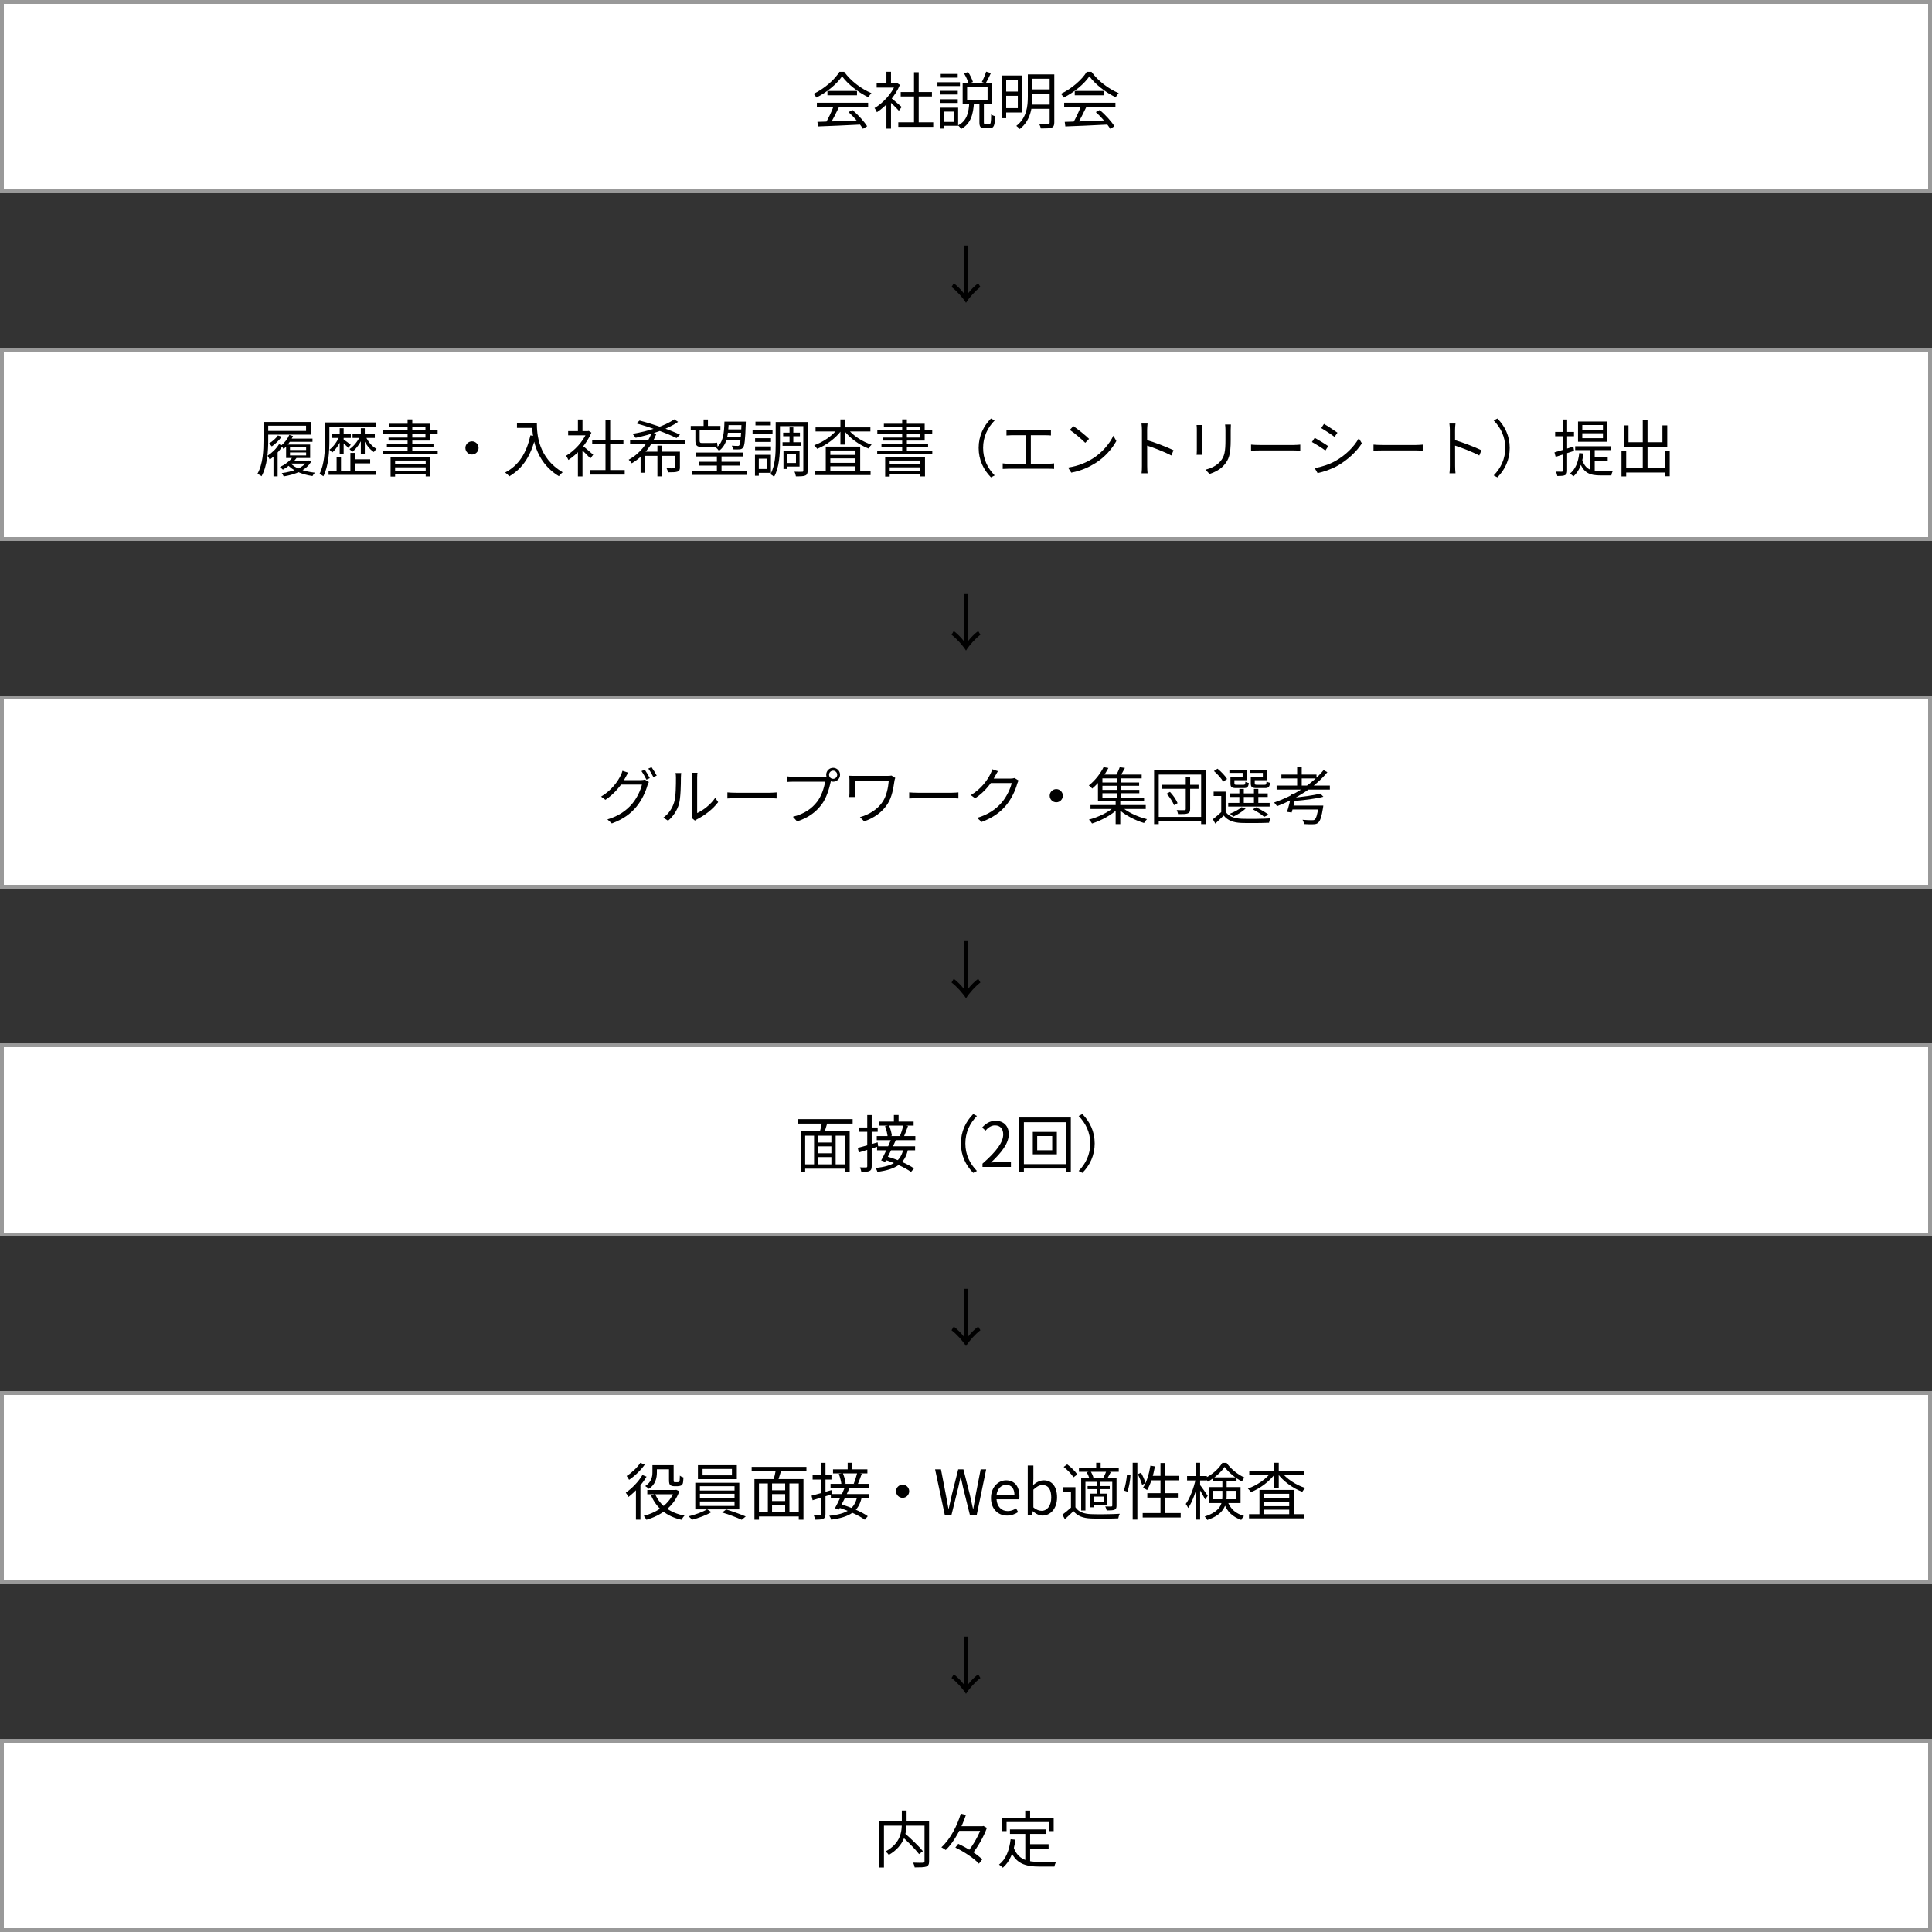
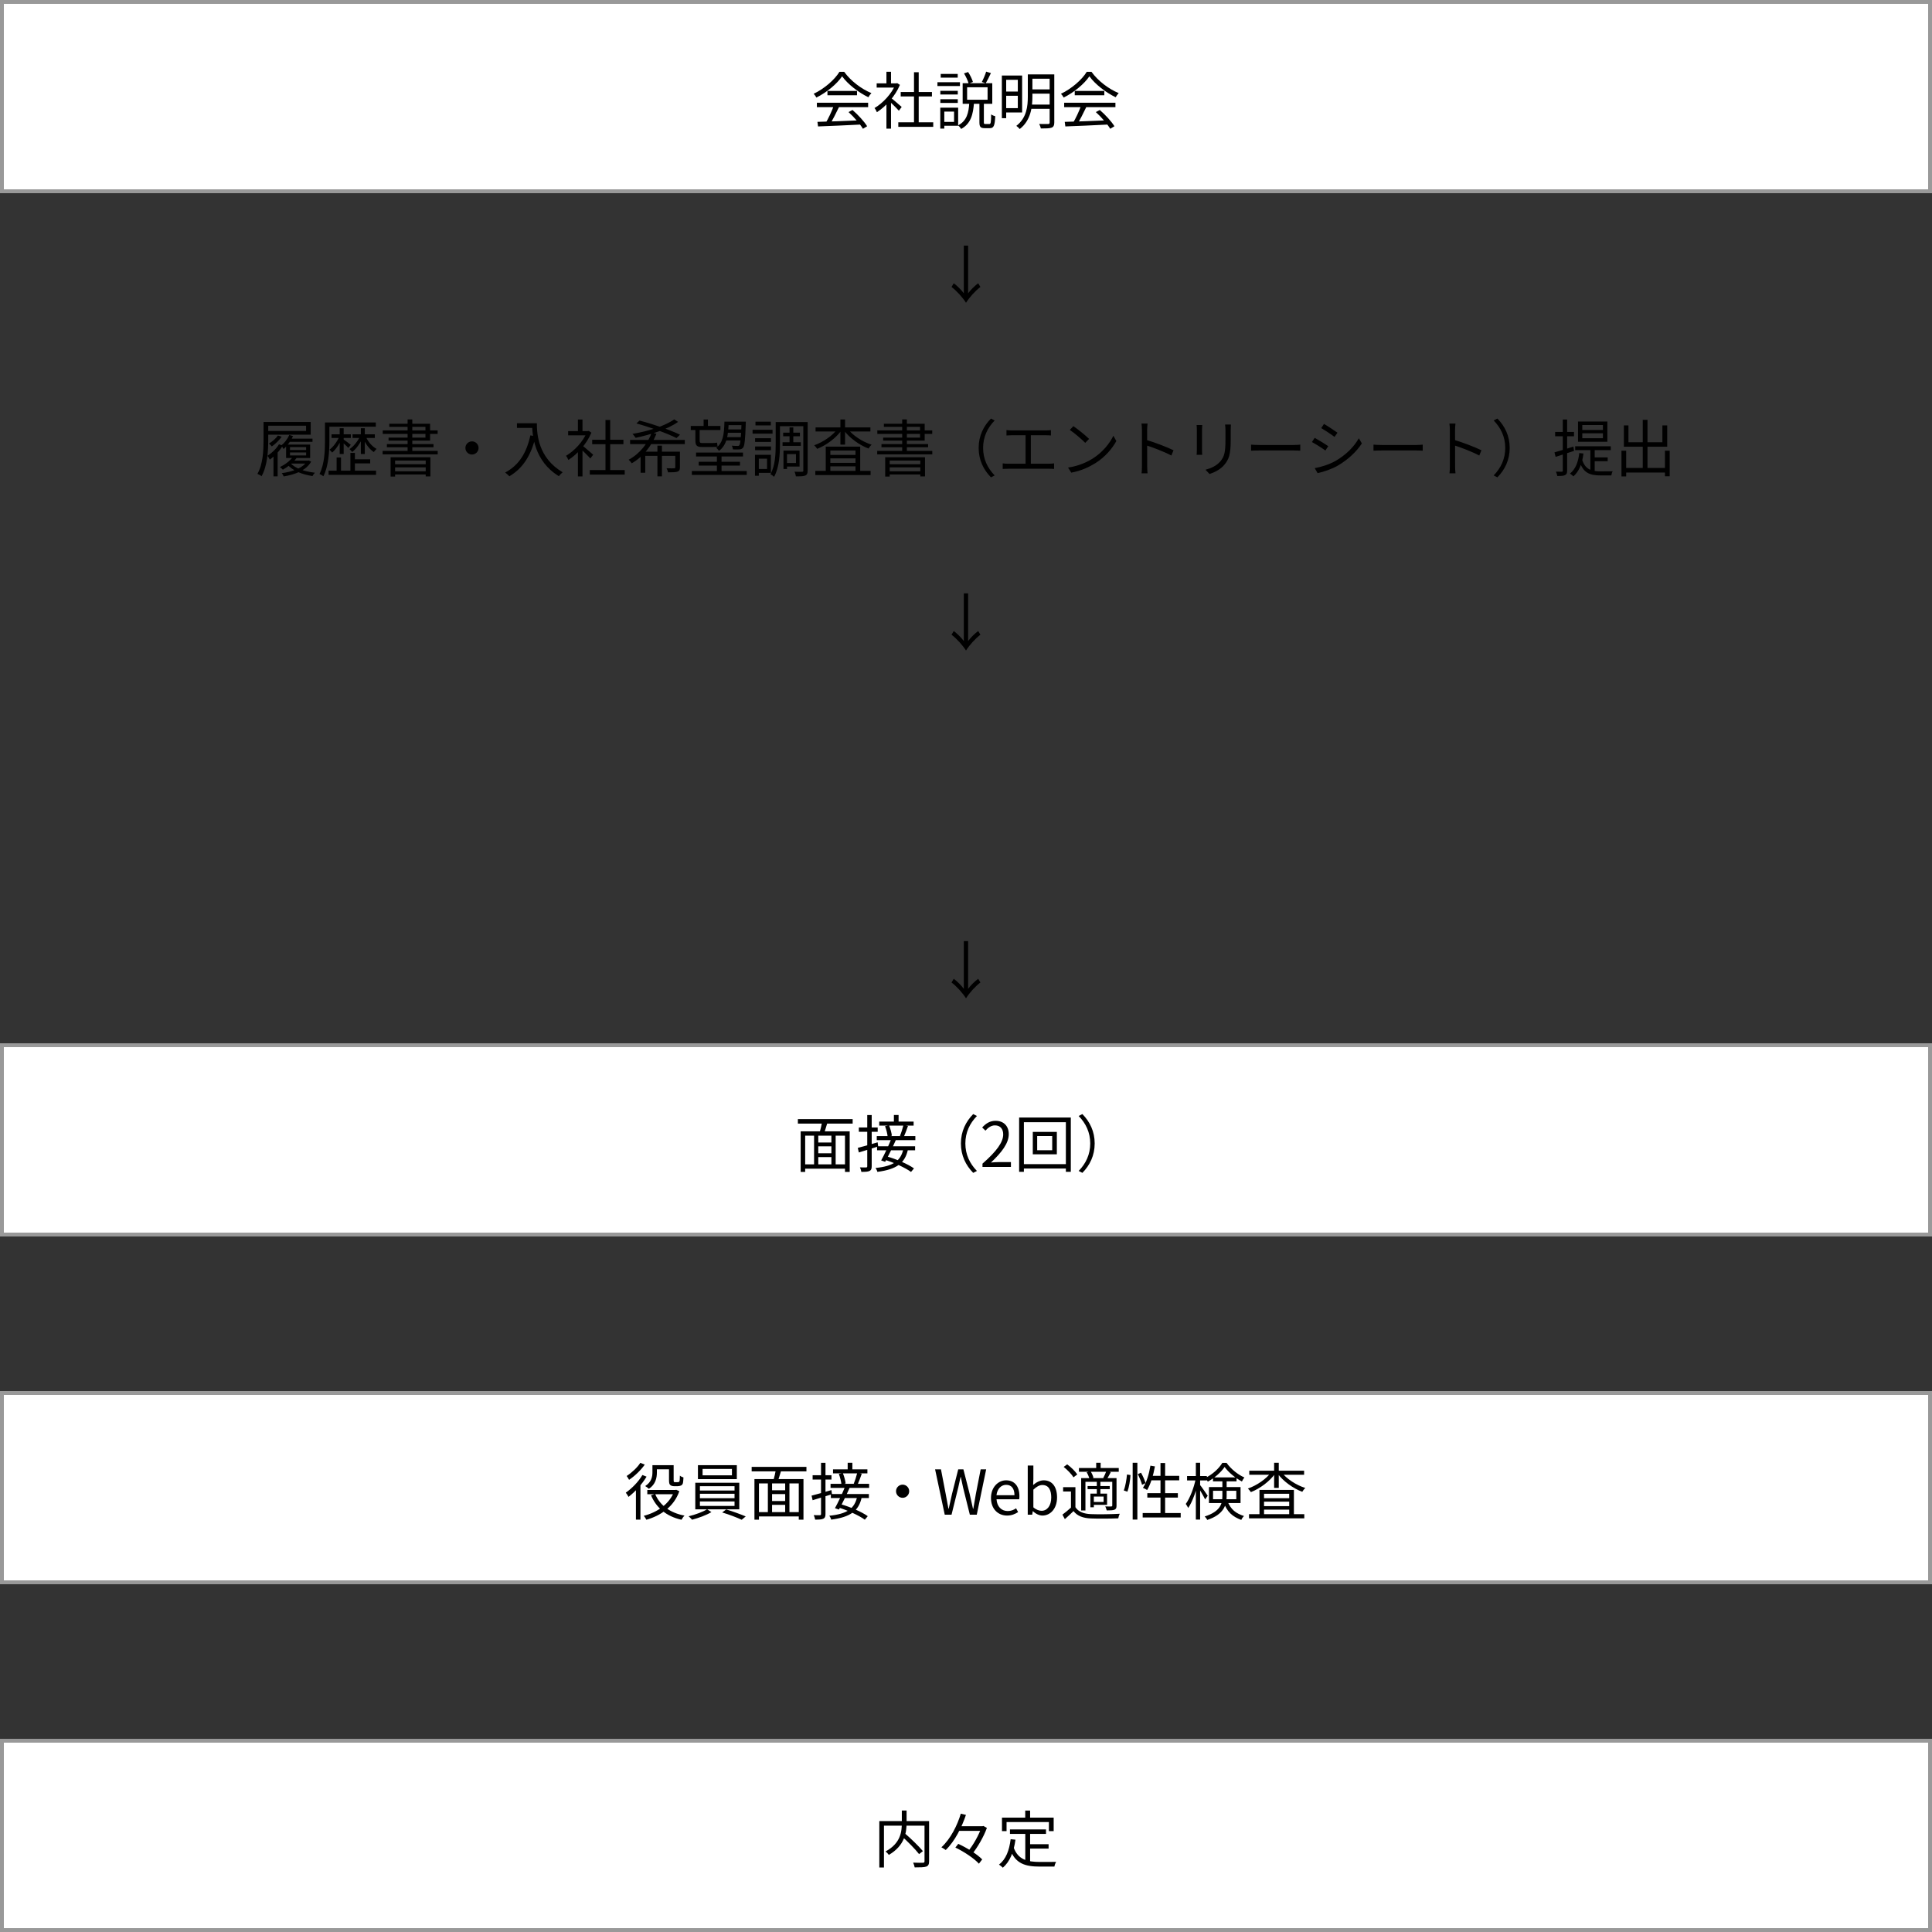
<svg xmlns="http://www.w3.org/2000/svg" width="500" height="500" viewBox="0 0 500 500" fill="none">
  <rect x="0" y="0" width="500" height="500" fill="#333333" stroke="none" />
  <rect x="0.5" y="0.5" width="499" height="49" fill="white" stroke="#999999" />
-   <rect x="0.5" y="90.5" width="499" height="49" fill="white" stroke="#999999" />
-   <rect x="0.5" y="180.5" width="499" height="49" fill="white" stroke="#999999" />
  <rect x="0.5" y="270.5" width="499" height="49" fill="white" stroke="#999999" />
  <rect x="0.5" y="360.5" width="499" height="49" fill="white" stroke="#999999" />
  <rect x="0.5" y="450.5" width="499" height="49" fill="white" stroke="#999999" />
  <path d="M211.552 31.536L211.712 32.72C214.544 32.624 218.88 32.432 222.912 32.224L222.96 31.12C218.8 31.312 214.336 31.472 211.552 31.536ZM211.408 26.592V27.728H224.672V26.592H211.408ZM214.144 23.536V24.656H221.792V23.536H214.144ZM215.792 27.312C215.312 28.72 214.368 30.704 213.616 31.952L214.688 32.304C215.472 31.104 216.4 29.232 217.136 27.696L215.792 27.312ZM219.6 29.008C221.024 30.288 222.608 32.128 223.328 33.328L224.416 32.672C223.664 31.456 222.096 29.728 220.624 28.464L219.6 29.008ZM217.936 19.744C219.424 21.824 222.24 23.968 224.736 25.168C224.944 24.816 225.232 24.384 225.52 24.096C222.976 23.056 220.176 20.96 218.48 18.592H217.248C216 20.64 213.328 22.96 210.576 24.272C210.832 24.528 211.136 24.96 211.28 25.248C214 23.888 216.624 21.696 217.936 19.744ZM232.48 31.648V32.832H241.52V31.648H232.48ZM233.104 23.808V24.96H241.184V23.808H233.104ZM236.544 18.688V32.224H237.76V18.688H236.544ZM226.88 21.568V22.672H232.192V21.568H226.88ZM229.408 26.368V33.296H230.592V24.944L229.408 26.368ZM229.408 18.576V22.112H230.592V18.576H229.408ZM230.496 25.264L229.808 25.872C230.464 26.448 232.032 27.968 232.624 28.656L233.36 27.68C232.896 27.28 231.04 25.648 230.496 25.264ZM231.744 21.568V21.824C230.784 24.256 228.496 26.688 226.32 27.968C226.528 28.176 226.816 28.736 226.944 29.04C229.232 27.568 231.68 24.912 232.896 21.968L232.208 21.52L231.984 21.568H231.744ZM250.288 22.592H255.584V25.808H250.288V22.592ZM249.136 21.536V26.864H256.8V21.536H249.136ZM255.216 18.544C254.976 19.344 254.48 20.512 254.096 21.216L255.104 21.552C255.504 20.88 256.016 19.84 256.448 18.912L255.216 18.544ZM249.488 18.992C249.984 19.808 250.496 20.912 250.688 21.632L251.792 21.216C251.584 20.496 251.072 19.424 250.544 18.64L249.488 18.992ZM253.472 26.592V31.616C253.472 32.816 253.744 33.168 254.832 33.168C255.056 33.168 255.936 33.168 256.176 33.168C257.168 33.168 257.456 32.56 257.568 30.08C257.232 30 256.768 29.808 256.512 29.6C256.48 31.776 256.4 32.096 256.048 32.096C255.84 32.096 255.152 32.096 255.008 32.096C254.672 32.096 254.624 32.032 254.624 31.616V26.592H253.472ZM250.848 26.624C250.688 29.152 250.24 31.28 247.936 32.448C248.224 32.656 248.576 33.072 248.736 33.376C251.28 32 251.84 29.584 252.064 26.624H250.848ZM243.36 23.504V24.448H247.872V23.504H243.36ZM243.456 19.136V20.096H247.856V19.136H243.456ZM243.36 25.68V26.64H247.872V25.68H243.36ZM242.608 21.28V22.272H248.432V21.28H242.608ZM243.936 27.872V28.88H246.912V31.552H243.936V32.544H247.968V27.872H243.936ZM243.344 27.872V33.28H244.384V27.872H243.344ZM259.936 19.552V20.656H263.408V27.984H259.936V29.104H264.528V19.552H259.936ZM259.952 23.696V24.784H263.888V23.696H259.952ZM266.704 19.248V20.368H272.096V19.248H266.704ZM266.704 23.136V24.24H272.096V23.136H266.704ZM266.608 27.072V28.16H272.064V27.072H266.608ZM259.28 19.552V30.592H260.4V19.552H259.28ZM271.648 19.248V31.696C271.648 31.984 271.552 32.08 271.264 32.096C270.976 32.096 269.968 32.112 268.944 32.08C269.12 32.4 269.312 32.928 269.376 33.248C270.752 33.248 271.632 33.232 272.144 33.04C272.656 32.832 272.848 32.464 272.848 31.712V19.248H271.648ZM266 19.248V24.96C266 27.456 265.728 30.496 263.024 32.576C263.28 32.736 263.728 33.152 263.904 33.392C266.784 31.184 267.184 27.648 267.184 24.96V19.248H266ZM275.552 31.536L275.712 32.72C278.544 32.624 282.88 32.432 286.912 32.224L286.96 31.12C282.8 31.312 278.336 31.472 275.552 31.536ZM275.408 26.592V27.728H288.672V26.592H275.408ZM278.144 23.536V24.656H285.792V23.536H278.144ZM279.792 27.312C279.312 28.72 278.368 30.704 277.616 31.952L278.688 32.304C279.472 31.104 280.4 29.232 281.136 27.696L279.792 27.312ZM283.6 29.008C285.024 30.288 286.608 32.128 287.328 33.328L288.416 32.672C287.664 31.456 286.096 29.728 284.624 28.464L283.6 29.008ZM281.936 19.744C283.424 21.824 286.24 23.968 288.736 25.168C288.944 24.816 289.232 24.384 289.52 24.096C286.976 23.056 284.176 20.96 282.48 18.592H281.248C280 20.64 277.328 22.96 274.576 24.272C274.832 24.528 275.136 24.96 275.28 25.248C278 23.888 280.624 21.696 281.936 19.744Z" fill="black" />
  <path d="M250.544 75.912V63.56H249.44V75.912C248.832 75.08 247.808 74.04 246.832 73.304L246.256 74.264C247.664 75.352 249.088 76.936 250 78.36C250.896 76.936 252.32 75.352 253.728 74.264L253.152 73.304C252.176 74.04 251.152 75.08 250.544 75.912Z" fill="black" />
  <path d="M250.544 165.912V153.56H249.44V165.912C248.832 165.08 247.808 164.04 246.832 163.304L246.256 164.264C247.664 165.352 249.088 166.936 250 168.36C250.896 166.936 252.32 165.352 253.728 164.264L253.152 163.304C252.176 164.04 251.152 165.08 250.544 165.912Z" fill="black" />
  <path d="M250.544 255.912V243.56H249.44V255.912C248.832 255.08 247.808 254.04 246.832 253.304L246.256 254.264C247.664 255.352 249.088 256.936 250 258.36C250.896 256.936 252.32 255.352 253.728 254.264L253.152 253.304C252.176 254.04 251.152 255.08 250.544 255.912Z" fill="black" />
-   <path d="M250.544 345.912V333.56H249.44V345.912C248.832 345.08 247.808 344.04 246.832 343.304L246.256 344.264C247.664 345.352 249.088 346.936 250 348.36C250.896 346.936 252.32 345.352 253.728 344.264L253.152 343.304C252.176 344.04 251.152 345.08 250.544 345.912Z" fill="black" />
-   <path d="M250.544 435.912V423.56H249.44V435.912C248.832 435.08 247.808 434.04 246.832 433.304L246.256 434.264C247.664 435.352 249.088 436.936 250 438.36C250.896 436.936 252.32 435.352 253.728 434.264L253.152 433.304C252.176 434.04 251.152 435.08 250.544 435.912Z" fill="black" />
  <path d="M68.204 109.216V113.936C68.204 116.512 68.076 120.096 66.62 122.64C66.924 122.752 67.468 123.04 67.692 123.248C69.196 120.592 69.42 116.64 69.42 113.936V109.216H68.204ZM69.068 109.216V110.176H79.212V111.536H69.068V112.496H80.412V109.216H69.068ZM75.308 119.216V119.968H79.772V119.216H75.308ZM74.636 113.52V114.352H80.876V113.52H74.636ZM79.468 119.216V119.36C78.412 121.136 75.644 122.096 72.924 122.448C73.1 122.656 73.324 123.04 73.42 123.296C76.38 122.816 79.276 121.728 80.524 119.472L79.884 119.168L79.676 119.216H79.468ZM75.164 119.824L74.3 120.096C75.58 121.76 78.124 122.8 80.876 123.2C81.004 122.944 81.276 122.544 81.5 122.336C78.812 122.048 76.332 121.2 75.164 119.824ZM75.788 118.256C75.036 119.296 73.74 120.256 72.444 120.88C72.668 121.04 73.052 121.392 73.212 121.552C74.492 120.832 75.884 119.744 76.732 118.544L75.788 118.256ZM75.052 117.088H79.228V117.872H75.052V117.088ZM75.052 115.712H79.228V116.464H75.052V115.712ZM74.044 115.056V118.528H80.268V115.056H74.044ZM74.876 112.56C74.412 113.616 73.628 114.624 72.78 115.296C72.972 115.52 73.276 116.016 73.388 116.208C74.332 115.408 75.276 114.112 75.836 112.864L74.876 112.56ZM72.204 114.976C71.516 116.144 70.364 117.232 69.228 117.952C69.42 118.192 69.724 118.72 69.82 118.944C71.052 118.08 72.364 116.704 73.18 115.328L72.204 114.976ZM70.78 117.392V123.28H71.852V116.688L71.564 116.592L70.78 117.392ZM71.932 112.704C71.388 113.504 70.492 114.256 69.612 114.784C69.836 114.96 70.204 115.36 70.348 115.536C71.244 114.928 72.252 113.952 72.892 113.024L71.932 112.704ZM84.828 109.328V110.432H97.26V109.328H84.828ZM85.036 121.808V122.896H97.324V121.808H85.036ZM91.356 118.864V119.92H95.804V118.864H91.356ZM85.804 112.4V113.344H90.796V112.4H85.804ZM84.108 109.328V114.064C84.108 116.608 83.98 120.144 82.684 122.672C82.988 122.784 83.484 123.072 83.692 123.248C85.052 120.608 85.244 116.736 85.244 114.08V109.328H84.108ZM87.916 110.832V117.488H88.94V110.832H87.916ZM90.684 117.216V122.48H91.852V117.216H90.684ZM87.116 118.4V122.384H88.252V118.4H87.116ZM87.868 112.864C87.324 114.208 86.252 115.68 85.26 116.384C85.484 116.56 85.788 116.896 85.964 117.12C86.972 116.288 88.028 114.64 88.572 113.12L87.868 112.864ZM91.244 112.4V113.344H97.004V112.4H91.244ZM93.388 110.832V117.488H94.412V110.832H93.388ZM93.196 112.88C92.62 114.16 91.5 115.568 90.46 116.224C90.668 116.416 90.972 116.752 91.148 116.976C92.204 116.176 93.308 114.608 93.916 113.12L93.196 112.88ZM88.86 113.696L88.268 114.144C88.7 114.512 89.772 115.488 90.14 115.92L90.78 115.12C90.476 114.864 89.228 113.92 88.86 113.696ZM94.636 112.912L93.884 113.152C94.444 114.688 95.548 116.224 96.748 116.992C96.924 116.736 97.228 116.368 97.468 116.176C96.284 115.568 95.18 114.24 94.636 112.912ZM101.084 118.336V123.328H102.252V119.184H110.172V123.296H111.388V118.336H101.084ZM101.692 120.144V120.944H110.636V120.144H101.692ZM101.692 121.968V122.8H110.636V121.968H101.692ZM105.484 108.544V117.232H106.7V108.544H105.484ZM100.748 109.664V110.464H110.108V113.248H100.556V114.032H111.308V109.664H100.748ZM99.052 111.392V112.288H113.26V111.392H99.052ZM100.124 114.928V115.744H112.188V114.928H100.124ZM99.02 116.688V117.584H113.276V116.688H99.02ZM122.156 114.224C121.212 114.224 120.444 114.992 120.444 115.92C120.444 116.864 121.212 117.632 122.156 117.632C123.084 117.632 123.852 116.864 123.852 115.92C123.852 114.992 123.084 114.224 122.156 114.224ZM133.788 109.536V110.752H138.316V109.536H133.788ZM137.708 109.536C137.708 112.544 138.236 119.36 144.636 123.232C144.86 122.944 145.34 122.432 145.612 122.224C139.292 118.48 138.94 112.4 138.94 109.536H137.708ZM137.26 112.672C136.284 117.2 134.284 120.432 130.732 122.288C131.052 122.512 131.596 123.008 131.82 123.264C135.356 121.184 137.468 117.808 138.62 112.928L137.26 112.672ZM152.636 121.648V122.832H161.676V121.648H152.636ZM153.26 113.808V114.96H161.34V113.808H153.26ZM156.7 108.688V122.224H157.916V108.688H156.7ZM147.036 111.568V112.672H152.348V111.568H147.036ZM149.564 116.368V123.296H150.748V114.944L149.564 116.368ZM149.564 108.576V112.112H150.748V108.576H149.564ZM150.652 115.264L149.964 115.872C150.62 116.448 152.188 117.968 152.78 118.656L153.516 117.68C153.052 117.28 151.196 115.648 150.652 115.264ZM151.9 111.568V111.824C150.94 114.256 148.652 116.688 146.476 117.968C146.684 118.176 146.972 118.736 147.1 119.04C149.388 117.568 151.836 114.912 153.052 111.968L152.364 111.52L152.14 111.568H151.9ZM163.068 113.856V114.928H177.228V113.856H163.068ZM174.492 108.528C171.996 110.304 167.644 111.632 163.676 112.288C163.948 112.528 164.316 113.04 164.508 113.312C168.284 112.496 172.732 111.152 175.484 109.184L174.492 108.528ZM170.14 115.328V123.28H171.308V115.328H170.14ZM165.788 116.896V122.352H166.988V117.968H175.308V116.896H165.788ZM174.764 116.896V120.944C174.764 121.136 174.7 121.184 174.46 121.2C174.22 121.216 173.42 121.216 172.508 121.184C172.668 121.488 172.828 121.904 172.892 122.24C174.108 122.24 174.892 122.224 175.356 122.048C175.836 121.872 175.964 121.552 175.964 120.944V116.896H174.764ZM164.7 109.584C168.236 110.544 172.78 112.192 175.084 113.376L175.98 112.496C173.5 111.296 168.956 109.728 165.516 108.848L164.7 109.584ZM168.668 111.936C167.708 114.672 165.596 117.424 162.7 118.976C162.956 119.2 163.324 119.632 163.5 119.904C166.508 118.176 168.668 115.296 169.884 112.272L168.668 111.936ZM180.14 117.12V118.128H192.284V117.12H180.14ZM178.764 110.24V111.296H186.444V110.24H178.764ZM187.868 109.12V110.032H192.268V109.12H187.868ZM187.9 111.136V112H192.38V111.136H187.9ZM187.66 113.136V113.984H192.188V113.136H187.66ZM180.828 119.504V120.496H191.5V119.504H180.828ZM179.052 121.904V122.912H193.26V121.904H179.052ZM185.532 117.568V122.512H186.732V117.568H185.532ZM182.092 108.576V110.704H183.212V108.576H182.092ZM179.964 110.832V113.968C179.964 115.248 180.316 115.68 181.628 115.68C181.916 115.68 183.948 115.68 184.38 115.68C184.892 115.68 185.436 115.664 185.708 115.584C185.66 115.328 185.612 114.864 185.58 114.56C185.292 114.624 184.716 114.656 184.348 114.656C183.948 114.656 182.028 114.656 181.628 114.656C181.18 114.656 181.068 114.48 181.068 114V110.832H179.964ZM191.916 109.12V109.328C191.772 113.424 191.612 114.88 191.34 115.232C191.228 115.392 191.084 115.424 190.86 115.408C190.62 115.408 190.044 115.408 189.404 115.344C189.548 115.616 189.66 116.016 189.676 116.304C190.348 116.336 190.988 116.336 191.356 116.304C191.772 116.272 192.06 116.16 192.3 115.856C192.7 115.376 192.86 113.872 193.004 109.632C193.02 109.472 193.02 109.12 193.02 109.12H191.916ZM187.484 109.12C187.404 112.256 187.164 114.592 185.34 115.888C185.596 116.064 185.916 116.432 186.06 116.688C188.124 115.2 188.492 112.608 188.588 109.12H187.484ZM202.684 111.968V112.912H207.02V111.968H202.684ZM202.524 114.448V115.392H207.244V114.448H202.524ZM204.332 110.608V114.992H205.308V110.608H204.332ZM201.356 109.232V110.288H208.348V109.232H201.356ZM203.26 116.608V117.52H205.996V119.824H203.26V120.752H206.924V116.608H203.26ZM202.764 116.608V121.376H203.676V116.608H202.764ZM207.9 109.232V121.776C207.9 122.032 207.836 122.096 207.596 122.096C207.324 122.112 206.492 122.128 205.612 122.08C205.788 122.416 205.932 122.96 205.98 123.28C207.18 123.28 207.98 123.264 208.428 123.056C208.876 122.864 209.02 122.48 209.02 121.776V109.232H207.9ZM200.748 109.232V114.976C200.748 117.344 200.652 120.496 199.388 122.72C199.66 122.848 200.14 123.184 200.332 123.392C201.676 121.024 201.852 117.488 201.852 114.976V109.232H200.748ZM195.42 113.408V114.368H199.532V113.408H195.42ZM195.516 109.136V110.096H199.484V109.136H195.516ZM195.42 115.552V116.512H199.532V115.552H195.42ZM194.764 111.232V112.224H199.932V111.232H194.764ZM195.98 117.712V118.704H198.508V121.376H195.98V122.368H199.516V117.712H195.98ZM195.388 117.712V123.12H196.38V117.712H195.388ZM211.004 121.872V122.944H225.308V121.872H211.004ZM214.284 117.728V118.624H222.028V117.728H214.284ZM214.284 119.792V120.688H222.028V119.792H214.284ZM213.708 115.584V122.512H214.892V116.592H221.404V122.448H222.62V115.584H213.708ZM211.068 110.608V111.664H225.26V110.608H211.068ZM217.5 108.56V115.072H218.7V108.56H217.5ZM216.812 110.928C215.532 112.72 213.004 114.448 210.716 115.232C210.972 115.456 211.308 115.888 211.484 116.16C213.82 115.248 216.364 113.376 217.804 111.328L216.812 110.928ZM219.356 110.944L218.396 111.344C219.836 113.344 222.412 115.184 224.78 116.08C224.956 115.76 225.308 115.312 225.58 115.088C223.212 114.352 220.668 112.688 219.356 110.944ZM229.084 118.336V123.328H230.252V119.184H238.172V123.296H239.388V118.336H229.084ZM229.692 120.144V120.944H238.636V120.144H229.692ZM229.692 121.968V122.8H238.636V121.968H229.692ZM233.484 108.544V117.232H234.7V108.544H233.484ZM228.748 109.664V110.464H238.108V113.248H228.556V114.032H239.308V109.664H228.748ZM227.052 111.392V112.288H241.26V111.392H227.052ZM228.124 114.928V115.744H240.188V114.928H228.124ZM227.02 116.688V117.584H241.276V116.688H227.02ZM253.276 115.92C253.276 119.056 254.54 121.584 256.46 123.536L257.42 123.04C255.564 121.136 254.428 118.784 254.428 115.92C254.428 113.072 255.564 110.72 257.42 108.816L256.46 108.32C254.54 110.272 253.276 112.8 253.276 115.92ZM260.476 111.312V112.704C260.876 112.672 261.5 112.64 261.82 112.64H270.604C271.068 112.64 271.58 112.672 271.98 112.704V111.312C271.596 111.36 271.1 111.392 270.604 111.392H261.82C261.484 111.392 260.892 111.36 260.476 111.312ZM265.42 120.704H266.78V112.112H265.42V120.704ZM259.5 119.92V121.36C259.98 121.328 260.476 121.312 260.908 121.312H271.484C271.788 121.312 272.38 121.312 272.796 121.36V119.92C272.396 119.952 271.964 120.016 271.484 120.016H260.908C260.46 120.016 259.964 119.984 259.5 119.92ZM277.788 110.288L276.86 111.264C278.06 112.048 280.044 113.776 280.86 114.608L281.852 113.584C280.972 112.704 278.908 111.04 277.788 110.288ZM276.412 121.008L277.244 122.32C279.916 121.824 281.932 120.832 283.548 119.824C285.964 118.304 287.82 116.128 288.908 114.144L288.14 112.768C287.212 114.752 285.276 117.12 282.796 118.672C281.276 119.616 279.196 120.592 276.412 121.008ZM295.532 120.592C295.532 121.184 295.516 121.984 295.436 122.496H296.988C296.924 121.968 296.892 121.104 296.892 120.592C296.892 119.84 296.876 113.776 296.876 111.296C296.876 110.8 296.924 110.112 296.988 109.616H295.42C295.5 110.128 295.532 110.832 295.532 111.296C295.532 112.624 295.532 119.696 295.532 120.592ZM296.588 113.824V115.232C298.332 115.776 301.324 116.912 303.148 117.888L303.708 116.528C301.932 115.664 298.7 114.432 296.588 113.824ZM318.556 109.872H317.052C317.1 110.256 317.148 110.72 317.148 111.264C317.148 111.824 317.148 113.168 317.148 113.792C317.148 116.8 316.94 118.112 315.804 119.424C314.812 120.56 313.452 121.184 311.98 121.568L313.036 122.672C314.204 122.272 315.804 121.568 316.828 120.32C317.996 118.96 318.508 117.696 318.508 113.84C318.508 113.248 318.508 111.888 318.508 111.264C318.508 110.72 318.524 110.256 318.556 109.872ZM311.132 110H309.676C309.724 110.304 309.74 110.864 309.74 111.136C309.74 111.616 309.74 115.792 309.74 116.48C309.74 116.944 309.708 117.456 309.676 117.712H311.132C311.1 117.424 311.084 116.896 311.084 116.48C311.084 115.808 311.084 111.616 311.084 111.136C311.084 110.768 311.1 110.304 311.132 110ZM323.772 115.072V116.64C324.284 116.608 325.132 116.576 326.012 116.576C327.196 116.576 333.58 116.576 334.796 116.576C335.5 116.576 336.172 116.624 336.508 116.64V115.072C336.14 115.104 335.58 115.168 334.78 115.168C333.596 115.168 327.18 115.168 326.012 115.168C325.1 115.168 324.268 115.12 323.772 115.072ZM342.644 109.712L341.94 110.8C342.868 111.328 344.612 112.48 345.38 113.072L346.132 111.984C345.428 111.472 343.588 110.24 342.644 109.712ZM340.244 121.152L340.996 122.448C342.468 122.144 344.676 121.408 346.292 120.464C348.852 118.96 351.06 116.896 352.452 114.752L351.668 113.424C350.388 115.68 348.276 117.776 345.62 119.296C343.988 120.208 342.004 120.848 340.244 121.152ZM340.244 113.312L339.524 114.4C340.5 114.912 342.228 116.016 343.012 116.592L343.748 115.472C343.06 114.976 341.188 113.824 340.244 113.312ZM355.46 115.072V116.64C355.972 116.608 356.82 116.576 357.7 116.576C358.884 116.576 365.268 116.576 366.484 116.576C367.188 116.576 367.86 116.624 368.196 116.64V115.072C367.828 115.104 367.268 115.168 366.468 115.168C365.284 115.168 358.868 115.168 357.7 115.168C356.788 115.168 355.956 115.12 355.46 115.072ZM375.22 120.592C375.22 121.184 375.204 121.984 375.124 122.496H376.676C376.612 121.968 376.58 121.104 376.58 120.592C376.58 119.84 376.564 113.776 376.564 111.296C376.564 110.8 376.612 110.112 376.676 109.616H375.108C375.188 110.128 375.22 110.832 375.22 111.296C375.22 112.624 375.22 119.696 375.22 120.592ZM376.276 113.824V115.232C378.02 115.776 381.012 116.912 382.836 117.888L383.396 116.528C381.62 115.664 378.388 114.432 376.276 113.824ZM390.708 115.92C390.708 112.8 389.444 110.272 387.524 108.32L386.564 108.816C388.42 110.72 389.556 113.072 389.556 115.92C389.556 118.784 388.42 121.136 386.564 123.04L387.524 123.536C389.444 121.584 390.708 119.056 390.708 115.92ZM409.492 112.128H414.836V113.408H409.492V112.128ZM409.492 110H414.836V111.28H409.492V110ZM408.388 109.088V114.336H415.988V109.088H408.388ZM407.652 115.488V116.496H416.868V115.488H407.652ZM411.588 115.984V122.064L412.708 122.528V115.984H411.588ZM409.444 118.928L408.708 119.2C409.684 122.464 411.524 123.04 414.196 123.04H417.012C417.044 122.736 417.204 122.224 417.364 121.968C416.804 121.984 414.644 121.984 414.244 121.984C412.02 121.984 410.26 121.584 409.444 118.928ZM412.356 118.368V119.36H416.068V118.368H412.356ZM408.708 117.248C408.452 119.616 407.732 121.424 406.308 122.56C406.548 122.736 407.012 123.088 407.204 123.28C408.644 122 409.476 120.016 409.796 117.376L408.708 117.248ZM402.292 117.072L402.596 118.24C403.956 117.808 405.7 117.232 407.364 116.688L407.188 115.584C405.396 116.16 403.54 116.736 402.292 117.072ZM402.468 111.792V112.912H407.348V111.792H402.468ZM404.452 108.576V121.776C404.452 122.016 404.388 122.08 404.18 122.08C403.988 122.08 403.38 122.08 402.676 122.064C402.836 122.4 402.98 122.896 403.028 123.184C404.036 123.184 404.66 123.152 405.028 122.96C405.428 122.768 405.572 122.448 405.572 121.792V108.576H404.452ZM420.228 121.104V122.288H431.524V121.104H420.228ZM425.14 108.656V121.776H426.372V108.656H425.14ZM419.636 116.64V123.296H420.852V116.64H419.636ZM430.884 116.64V123.248H432.116V116.64H430.884ZM420.26 110.096V115.616H431.476V110.096H430.228V114.448H421.444V110.096H420.26Z" fill="black" />
-   <path d="M166.873 199.2L166.009 199.568C166.441 200.176 166.985 201.136 167.305 201.792L168.169 201.392C167.849 200.752 167.273 199.776 166.873 199.2ZM168.617 198.56L167.785 198.928C168.233 199.52 168.745 200.432 169.097 201.12L169.961 200.736C169.657 200.144 169.049 199.152 168.617 198.56ZM167.929 202.384L166.873 201.744C166.601 201.856 166.249 201.904 165.817 201.904C165.321 201.904 161.369 201.904 160.713 201.904L160.201 203.056H166.137C165.801 204.512 164.825 206.576 163.577 208.048C162.121 209.744 160.137 211.2 157.193 212.064L158.345 213.104C161.353 212 163.273 210.528 164.729 208.752C166.137 207.024 167.129 204.848 167.561 203.248C167.641 202.992 167.801 202.624 167.929 202.384ZM162.569 199.968L161.097 199.488C161.001 199.888 160.761 200.48 160.601 200.752C159.897 202.192 158.329 204.512 155.561 206.16L156.681 206.992C159.241 205.28 160.921 202.992 161.865 201.232C162.025 200.928 162.313 200.384 162.569 199.968ZM179.001 211.664L179.849 212.368C179.977 212.288 180.137 212.144 180.409 212.016C182.265 211.088 184.473 209.456 185.865 207.584L185.097 206.48C183.881 208.288 181.913 209.744 180.425 210.416C180.425 209.936 180.425 202.192 180.425 201.2C180.425 200.592 180.489 200.128 180.505 200H179.033C179.033 200.128 179.113 200.576 179.113 201.184C179.113 202.192 179.113 210.032 179.113 210.768C179.113 211.088 179.065 211.424 179.001 211.664ZM171.673 211.6L172.889 212.4C174.233 211.28 175.257 209.728 175.737 208.016C176.169 206.416 176.217 202.976 176.217 201.2C176.217 200.736 176.281 200.24 176.297 200.064H174.825C174.905 200.4 174.937 200.752 174.937 201.216C174.937 203.008 174.937 206.192 174.457 207.664C173.977 209.216 173.033 210.64 171.673 211.6ZM188.249 205.072V206.64C188.761 206.608 189.609 206.576 190.489 206.576C191.673 206.576 198.057 206.576 199.273 206.576C199.977 206.576 200.649 206.624 200.985 206.64V205.072C200.617 205.104 200.057 205.168 199.257 205.168C198.073 205.168 191.657 205.168 190.489 205.168C189.577 205.168 188.745 205.12 188.249 205.072ZM214.56 200.512C214.56 199.936 215.024 199.456 215.616 199.456C216.192 199.456 216.672 199.936 216.672 200.512C216.672 201.104 216.192 201.568 215.616 201.568C215.024 201.568 214.56 201.104 214.56 200.512ZM213.824 200.512C213.824 201.504 214.624 202.304 215.616 202.304C216.608 202.304 217.408 201.504 217.408 200.512C217.408 199.52 216.608 198.72 215.616 198.72C214.624 198.72 213.824 199.52 213.824 200.512ZM215.216 201.584L214.24 200.96C213.936 201.04 213.632 201.056 213.376 201.056C212.656 201.056 206.272 201.056 205.36 201.056C204.832 201.056 204.192 200.992 203.76 200.944V202.368C204.16 202.336 204.704 202.304 205.344 202.304C206.272 202.304 212.608 202.304 213.536 202.304C213.312 203.84 212.576 206.08 211.44 207.52C210.096 209.232 208.304 210.592 205.2 211.376L206.288 212.576C209.216 211.648 211.12 210.176 212.576 208.288C213.856 206.656 214.624 204.064 214.976 202.384C215.04 202.08 215.104 201.808 215.216 201.584ZM231.696 201.328L230.72 200.72C230.432 200.784 230.048 200.8 229.712 200.8C228.8 200.8 222.032 200.8 221.488 200.8C220.8 200.8 220.208 200.8 219.792 200.768C219.824 201.104 219.84 201.456 219.84 201.824C219.84 202.512 219.84 204.736 219.84 205.248C219.84 205.552 219.824 205.888 219.792 206.272H221.232C221.2 205.872 221.2 205.472 221.2 205.248C221.2 204.736 221.2 202.496 221.2 202.048C222.336 202.048 229.12 202.048 230.016 202.048C229.856 203.936 229.408 205.984 228.496 207.392C227.2 209.44 224.912 210.832 222.56 211.472L223.648 212.56C226.224 211.728 228.4 210.096 229.696 208.064C230.864 206.256 231.2 203.968 231.488 202.08C231.504 201.92 231.616 201.488 231.696 201.328ZM235.296 205.072V206.64C235.808 206.608 236.656 206.576 237.536 206.576C238.72 206.576 245.104 206.576 246.32 206.576C247.024 206.576 247.696 206.624 248.032 206.64V205.072C247.664 205.104 247.104 205.168 246.304 205.168C245.12 205.168 238.704 205.168 237.536 205.168C236.624 205.168 235.792 205.12 235.296 205.072ZM263.616 202L262.56 201.36C262.304 201.456 261.936 201.504 261.504 201.504C261.008 201.504 257.056 201.504 256.416 201.504L255.904 202.656H261.824C261.504 204.112 260.512 206.192 259.28 207.648C257.808 209.36 255.824 210.8 252.88 211.664L254.048 212.72C257.04 211.6 258.96 210.144 260.416 208.368C261.84 206.624 262.816 204.464 263.248 202.848C263.328 202.592 263.488 202.224 263.616 202ZM258.256 199.584L256.784 199.088C256.688 199.504 256.448 200.08 256.288 200.368C255.584 201.792 254.016 204.128 251.248 205.776L252.368 206.592C254.944 204.896 256.608 202.608 257.552 200.832C257.712 200.544 258 200 258.256 199.584ZM273.367 204.224C272.423 204.224 271.655 204.992 271.655 205.92C271.655 206.864 272.423 207.632 273.367 207.632C274.295 207.632 275.063 206.864 275.063 205.92C275.063 204.992 274.295 204.224 273.367 204.224ZM282.215 208.352V209.36H296.519V208.352H282.215ZM284.903 202.512V203.36H294.807V202.512H284.903ZM284.903 204.432V205.296H294.855V204.432H284.903ZM284.711 200.464V201.456H295.463V200.464H284.711ZM289.031 201.024V206.768H290.199V201.024H289.031ZM288.727 207.072V213.28H289.927V207.072H288.727ZM288.471 208.72C287.015 210.16 284.199 211.504 281.815 212.112C282.087 212.352 282.439 212.8 282.615 213.12C284.967 212.384 287.815 210.864 289.399 209.2L288.471 208.72ZM290.199 208.72L289.271 209.2C290.855 210.816 293.687 212.288 296.071 212.992C296.247 212.688 296.583 212.24 296.839 212C294.439 211.408 291.639 210.128 290.199 208.72ZM289.783 198.56C289.559 199.248 289.095 200.24 288.711 200.88L289.767 201.104C290.183 200.496 290.679 199.6 291.127 198.752L289.783 198.56ZM285.607 198.544C284.887 200 283.575 201.872 281.783 203.28C282.055 203.44 282.455 203.808 282.663 204.08C284.567 202.48 285.911 200.528 286.855 198.768L285.607 198.544ZM284.151 201.12V207.36H296.087V206.4H285.303V201.12H284.151ZM300.711 203.104V204.144H310.183V203.104H300.711ZM306.871 201.056V209.36C306.871 209.584 306.791 209.648 306.551 209.664C306.295 209.68 305.447 209.68 304.535 209.648C304.679 209.952 304.839 210.4 304.887 210.688C306.135 210.688 306.919 210.688 307.367 210.512C307.847 210.352 308.007 210.032 308.007 209.376V201.056H306.871ZM301.911 205.408C302.727 206.288 303.527 207.536 303.831 208.368L304.759 207.856C304.439 207.024 303.623 205.808 302.791 204.944L301.911 205.408ZM298.679 199.312V213.28H299.879V200.464H310.855V213.28H312.087V199.312H298.679ZM299.383 211.408V212.56H311.351V211.408H299.383ZM317.191 204.88H314.087V206H316.055V210.544H317.191V204.88ZM317.191 210.064H316.167C315.431 210.768 314.583 211.488 313.895 212.016L314.519 213.152C315.287 212.432 316.007 211.744 316.695 211.056C317.703 212.32 319.159 212.896 321.287 212.976C323.111 213.04 326.599 213.008 328.423 212.928C328.471 212.592 328.663 212.048 328.807 211.792C326.839 211.92 323.079 211.968 321.271 211.888C319.367 211.808 317.943 211.264 317.191 210.064ZM314.167 199.552C315.095 200.352 316.135 201.504 316.551 202.304L317.559 201.616C317.111 200.816 316.039 199.712 315.095 198.944L314.167 199.552ZM318.375 205.328V206.256H328.087V205.328H318.375ZM317.863 207.792V208.736H328.583V207.792H317.863ZM320.743 204.176V208.256H321.895V204.176H320.743ZM324.519 204.176V208.256H325.655V204.176H324.519ZM318.775 201.072V201.92H322.647V199.2H318.167V200.032H321.591V201.072H318.775ZM318.439 201.072V202.752C318.439 203.712 318.759 203.952 319.943 203.952C320.183 203.952 321.703 203.952 321.959 203.952C322.775 203.952 323.079 203.68 323.191 202.64C322.903 202.592 322.503 202.464 322.311 202.304C322.263 203.008 322.183 203.104 321.799 203.104C321.495 203.104 320.279 203.104 320.055 203.104C319.543 203.104 319.463 203.04 319.463 202.736V201.072H318.439ZM324.055 201.072V201.92H327.863V199.2H323.415V200.032H326.823V201.072H324.055ZM323.703 201.072V202.736C323.703 203.712 324.039 203.952 325.255 203.952C325.511 203.952 327.143 203.952 327.399 203.952C328.263 203.952 328.567 203.68 328.679 202.592C328.391 202.528 327.991 202.4 327.783 202.256C327.735 203.008 327.655 203.104 327.255 203.104C326.935 203.104 325.623 203.104 325.367 203.104C324.823 203.104 324.727 203.04 324.727 202.736V201.072H323.703ZM324.231 209.456C325.335 210.032 326.519 210.8 327.159 211.392L328.343 210.864C327.575 210.272 326.263 209.488 325.095 208.928L324.231 209.456ZM321.303 208.896C320.583 209.552 319.383 210.16 318.295 210.592C318.551 210.752 318.999 211.136 319.175 211.344C320.247 210.832 321.543 210.048 322.359 209.264L321.303 208.896ZM330.391 203.312V204.352H344.167V203.312H330.391ZM331.623 200.464V201.472H340.711V200.464H331.623ZM335.703 198.56V203.824H336.887V198.56H335.703ZM341.703 205.376C340.023 205.84 336.983 206.24 334.455 206.464C334.567 206.672 334.711 207.056 334.743 207.296C337.351 207.104 340.471 206.736 342.487 206.192L341.703 205.376ZM342.551 199.312C339.543 202.992 334.727 205.968 329.735 207.696C329.975 207.92 330.343 208.4 330.503 208.64C335.431 206.752 340.295 203.776 343.527 199.856L342.551 199.312ZM334.279 205.408C333.975 206.896 333.479 208.896 333.079 210.112L334.279 210.272C334.647 209.072 335.127 207.104 335.463 205.552L334.279 205.408ZM341.255 208.48L341.239 208.64C340.951 210.832 340.615 211.808 340.215 212.128C340.055 212.256 339.863 212.272 339.527 212.272C339.143 212.272 338.103 212.256 337.095 212.16C337.303 212.48 337.447 212.944 337.479 213.264C338.471 213.328 339.415 213.344 339.911 213.312C340.471 213.296 340.807 213.216 341.143 212.912C341.671 212.448 342.023 211.392 342.407 209.024C342.439 208.832 342.471 208.48 342.471 208.48H341.255ZM334.103 208.48L333.847 209.488H341.575V208.48H334.103Z" fill="black" />
  <path d="M211.243 295.68H215.627V296.672H211.243V295.68ZM211.243 298.464H215.675V299.456H211.243V298.464ZM207.947 301.328H219.243V302.448H207.947V301.328ZM207.211 292.784H219.899V303.296H218.683V293.904H208.379V303.296H207.211V292.784ZM210.683 293.488H211.771V301.84H210.683V293.488ZM215.163 293.488H216.267V301.792H215.163V293.488ZM212.763 290.16L214.155 290.48C213.819 291.552 213.483 292.784 213.163 293.584L212.075 293.28C212.331 292.416 212.651 291.088 212.763 290.16ZM206.491 289.632H220.667V290.784H206.491V289.632ZM231.339 288.56H232.555V290.752H231.339V288.56ZM227.547 290.272H236.443V291.312H227.547V290.272ZM226.907 294.016H236.891V295.072H226.907V294.016ZM229.051 291.456L230.091 291.248C230.443 292.112 230.747 293.232 230.811 293.92L229.723 294.192C229.675 293.488 229.387 292.336 229.051 291.456ZM233.803 291.216L234.987 291.392C234.651 292.336 234.267 293.424 233.931 294.144L232.907 293.968C233.227 293.216 233.611 292.016 233.803 291.216ZM226.987 296.656H236.827V297.696H226.987V296.656ZM230.651 294.784L231.851 295.024C231.035 296.864 229.899 299.2 229.083 300.672L228.043 300.32C228.843 298.896 229.947 296.528 230.651 294.784ZM228.859 300.112L229.562 299.296C231.979 299.984 234.987 301.264 236.539 302.384L235.771 303.296C234.299 302.208 231.307 300.848 228.859 300.112ZM233.803 297.328L234.971 297.504C234.203 301.072 232.011 302.624 227.067 303.28C226.987 302.944 226.779 302.528 226.587 302.272C231.195 301.808 233.115 300.448 233.803 297.328ZM221.995 297.072C223.291 296.752 225.243 296.176 227.131 295.632L227.275 296.704C225.531 297.248 223.691 297.824 222.267 298.256L221.995 297.072ZM222.267 291.792H227.147V292.912H222.267V291.792ZM224.443 288.576H225.595V301.824C225.595 302.512 225.451 302.848 225.035 303.04C224.619 303.248 223.963 303.28 222.923 303.28C222.875 302.976 222.715 302.448 222.555 302.112C223.275 302.144 223.947 302.144 224.139 302.128C224.347 302.128 224.443 302.064 224.443 301.824V288.576ZM248.683 295.92C248.683 292.8 249.947 290.272 251.867 288.32L252.827 288.816C250.971 290.72 249.835 293.072 249.835 295.92C249.835 298.784 250.971 301.136 252.827 303.04L251.867 303.536C249.947 301.584 248.683 299.056 248.683 295.92ZM254.267 302V301.152C257.947 297.936 259.627 295.584 259.627 293.584C259.627 292.24 258.939 291.248 257.483 291.248C256.523 291.248 255.691 291.84 255.035 292.608L254.187 291.792C255.147 290.752 256.171 290.064 257.659 290.064C259.755 290.064 261.067 291.424 261.067 293.52C261.067 295.872 259.227 298.256 256.459 300.864C257.083 300.8 257.786 300.752 258.379 300.752H261.627V302H254.267ZM268.422 294V297.68H272.31V294H268.422ZM267.286 292.928H273.51V298.736H267.286V292.928ZM263.75 289.216H277.126V303.264H275.846V290.432H264.982V303.264H263.75V289.216ZM264.438 301.28H276.582V302.416H264.438V301.28ZM283.302 295.92C283.302 299.056 282.038 301.584 280.118 303.536L279.158 303.04C281.014 301.136 282.15 298.784 282.15 295.92C282.15 293.072 281.014 290.72 279.158 288.816L280.118 288.32C282.038 290.272 283.302 292.8 283.302 295.92Z" fill="black" />
  <path d="M169.41 379.184H173.874V380.256H169.41V379.184ZM167.522 385.6H174.946V386.704H167.522V385.6ZM173.138 379.184H174.338V382.992C174.338 383.296 174.354 383.472 174.434 383.536C174.498 383.584 174.61 383.584 174.738 383.584C174.866 383.584 175.138 383.584 175.298 383.584C175.442 383.584 175.602 383.568 175.682 383.536C175.762 383.504 175.858 383.392 175.89 383.2C175.922 382.976 175.938 382.496 175.954 381.888C176.178 382.096 176.562 382.272 176.882 382.368C176.85 382.976 176.802 383.68 176.706 383.936C176.594 384.208 176.434 384.368 176.21 384.464C176.002 384.56 175.634 384.624 175.378 384.624C175.138 384.624 174.642 384.624 174.466 384.624C174.114 384.624 173.714 384.528 173.49 384.336C173.234 384.128 173.138 383.856 173.138 382.944V379.184ZM174.53 385.6H174.77L175.01 385.552L175.81 385.92C174.402 389.968 170.962 392.256 167.282 393.312C167.138 393.024 166.85 392.544 166.61 392.288C170.018 391.44 173.33 389.232 174.53 385.824V385.6ZM169.554 386.64C170.738 389.536 173.394 391.536 177.154 392.24C176.882 392.496 176.546 392.976 176.37 393.312C172.498 392.448 169.874 390.256 168.482 386.976L169.554 386.64ZM168.85 379.184H170.002V381.056C170.002 382.464 169.666 384.176 167.922 385.312C167.73 385.088 167.234 384.736 166.978 384.592C168.594 383.568 168.85 382.176 168.85 381.04V379.184ZM166.258 381.728L167.33 382.16C166.162 384.128 164.338 386.112 162.658 387.392C162.53 387.136 162.162 386.544 161.954 386.304C163.554 385.184 165.234 383.472 166.258 381.728ZM165.714 378.576L166.866 379.04C165.874 380.448 164.29 382 162.802 382.976C162.674 382.704 162.37 382.224 162.178 381.984C163.506 381.136 164.994 379.744 165.714 378.576ZM164.578 384.96L165.698 383.824L165.746 383.856V393.28H164.578V384.96ZM181.826 380.16V381.808H189.426V380.16H181.826ZM180.626 379.184H190.69V382.8H180.626V379.184ZM181.138 386.592V387.728H190.098V386.592H181.138ZM181.138 388.576V389.728H190.098V388.576H181.138ZM181.138 384.624V385.744H190.098V384.624H181.138ZM179.938 383.728H191.33V390.608H179.938V383.728ZM182.994 390.592L184.114 391.328C182.834 392.112 180.754 392.88 179.106 393.296C178.898 393.04 178.498 392.656 178.21 392.416C179.89 392.016 181.986 391.248 182.994 390.592ZM186.898 391.424L187.938 390.64C189.602 391.136 191.746 391.92 192.994 392.448L191.954 393.312C190.77 392.752 188.594 391.92 186.898 391.424ZM199.282 385.68H203.666V386.672H199.282V385.68ZM199.282 388.464H203.714V389.456H199.282V388.464ZM195.986 391.328H207.282V392.448H195.986V391.328ZM195.25 382.784H207.938V393.296H206.722V383.904H196.418V393.296H195.25V382.784ZM198.722 383.488H199.81V391.84H198.722V383.488ZM203.202 383.488H204.306V391.792H203.202V383.488ZM200.802 380.16L202.194 380.48C201.858 381.552 201.522 382.784 201.202 383.584L200.114 383.28C200.37 382.416 200.69 381.088 200.802 380.16ZM194.53 379.632H208.706V380.784H194.53V379.632ZM219.378 378.56H220.594V380.752H219.378V378.56ZM215.586 380.272H224.482V381.312H215.586V380.272ZM214.946 384.016H224.93V385.072H214.946V384.016ZM217.09 381.456L218.13 381.248C218.482 382.112 218.786 383.232 218.85 383.92L217.762 384.192C217.714 383.488 217.426 382.336 217.09 381.456ZM221.842 381.216L223.026 381.392C222.69 382.336 222.306 383.424 221.97 384.144L220.946 383.968C221.266 383.216 221.65 382.016 221.842 381.216ZM215.026 386.656H224.866V387.696H215.026V386.656ZM218.69 384.784L219.89 385.024C219.074 386.864 217.938 389.2 217.122 390.672L216.082 390.32C216.882 388.896 217.986 386.528 218.69 384.784ZM216.898 390.112L217.602 389.296C220.018 389.984 223.026 391.264 224.578 392.384L223.81 393.296C222.338 392.208 219.346 390.848 216.898 390.112ZM221.842 387.328L223.01 387.504C222.242 391.072 220.05 392.624 215.106 393.28C215.026 392.944 214.818 392.528 214.626 392.272C219.234 391.808 221.154 390.448 221.842 387.328ZM210.034 387.072C211.33 386.752 213.282 386.176 215.17 385.632L215.314 386.704C213.57 387.248 211.73 387.824 210.306 388.256L210.034 387.072ZM210.306 381.792H215.186V382.912H210.306V381.792ZM212.482 378.576H213.634V391.824C213.634 392.512 213.49 392.848 213.074 393.04C212.658 393.248 212.002 393.28 210.962 393.28C210.914 392.976 210.754 392.448 210.594 392.112C211.314 392.144 211.986 392.144 212.178 392.128C212.386 392.128 212.482 392.064 212.482 391.824V378.576ZM233.602 384.224C234.53 384.224 235.298 384.992 235.298 385.92C235.298 386.864 234.53 387.632 233.602 387.632C232.658 387.632 231.89 386.864 231.89 385.92C231.89 384.992 232.658 384.224 233.602 384.224ZM244.498 392L242.002 380.272H243.522L244.754 386.672C244.994 387.92 245.218 389.184 245.458 390.464H245.522C245.794 389.184 246.082 387.92 246.37 386.672L247.986 380.272H249.33L250.962 386.672C251.25 387.92 251.522 389.184 251.81 390.464H251.89C252.114 389.184 252.338 387.92 252.546 386.672L253.794 380.272H255.218L252.786 392H250.994L249.234 384.928C249.026 384.016 248.834 383.168 248.658 382.256H248.594C248.402 383.168 248.194 384.016 248.002 384.928L246.258 392H244.498ZM260.624 392.224C258.304 392.224 256.464 390.528 256.464 387.68C256.464 384.848 258.368 383.104 260.368 383.104C262.576 383.104 263.824 384.688 263.824 387.184C263.824 387.488 263.808 387.792 263.76 388.016H257.904C258.016 389.856 259.136 391.056 260.8 391.056C261.632 391.056 262.32 390.784 262.96 390.352L263.488 391.328C262.72 391.824 261.808 392.224 260.624 392.224ZM257.888 386.96H262.544C262.544 385.216 261.76 384.272 260.384 384.272C259.168 384.272 258.08 385.248 257.888 386.96ZM269.788 392.224C268.988 392.224 268.076 391.808 267.324 391.104H267.276L267.132 392H265.98V379.28H267.436V382.752L267.372 384.32C268.172 383.632 269.132 383.104 270.108 383.104C272.348 383.104 273.564 384.848 273.564 387.52C273.564 390.496 271.788 392.224 269.788 392.224ZM269.564 390.992C270.988 390.992 272.06 389.696 272.06 387.552C272.06 385.616 271.404 384.32 269.756 384.32C269.02 384.32 268.252 384.736 267.436 385.52V390.096C268.188 390.752 268.988 390.992 269.564 390.992ZM278.318 384.88V390.544H277.166V386H275.134V384.88H278.318ZM278.318 390.064C279.07 391.248 280.478 391.792 282.382 391.856C284.158 391.936 287.854 391.888 289.79 391.76C289.646 392.032 289.454 392.592 289.406 392.944C287.598 393.024 284.174 393.056 282.382 392.976C280.27 392.896 278.814 392.336 277.822 391.072C277.118 391.76 276.382 392.448 275.582 393.152L274.958 391.984C275.662 391.472 276.526 390.752 277.278 390.064H278.318ZM275.278 379.632L276.19 378.976C277.182 379.696 278.302 380.8 278.798 381.584L277.806 382.336C277.358 381.536 276.254 380.416 275.278 379.632ZM279.23 379.92H289.534V380.896H279.23V379.92ZM281.47 384.592H287.198V385.392H281.47V384.592ZM283.694 378.56H284.846V380.512H283.694V378.56ZM283.854 383.408H284.782V386.8H283.854V383.408ZM279.806 382.528H288.286V383.488H280.91V390.912H279.806V382.528ZM282.19 386.544H283.086V390.08H282.19V386.544ZM282.67 386.544H286.51V389.456H282.67V388.704H285.614V387.312H282.67V386.544ZM287.854 382.528H288.958V389.632C288.958 390.224 288.862 390.512 288.446 390.704C288.014 390.88 287.358 390.896 286.414 390.896C286.35 390.592 286.19 390.16 286.046 389.856C286.766 389.888 287.39 389.888 287.598 389.872C287.79 389.856 287.854 389.808 287.854 389.616V382.528ZM286.334 380.688L287.47 380.992C287.118 381.648 286.782 382.304 286.478 382.768L285.518 382.496C285.79 381.984 286.158 381.2 286.334 380.688ZM281.23 381.024L282.238 380.768C282.574 381.28 282.894 381.984 282.99 382.464L281.95 382.752C281.854 382.272 281.55 381.568 281.23 381.024ZM293.134 378.56H294.35V393.264H293.134V378.56ZM291.662 381.6L292.574 381.744C292.494 383.04 292.206 384.896 291.774 386.048L290.83 385.728C291.262 384.656 291.55 382.896 291.662 381.6ZM294.462 381.504L295.294 381.136C295.79 382 296.286 383.136 296.462 383.824L295.566 384.272C295.39 383.568 294.91 382.4 294.462 381.504ZM297.726 379.312L298.894 379.504C298.478 381.84 297.774 384.112 296.878 385.616C296.638 385.44 296.094 385.184 295.79 385.056C296.734 383.648 297.374 381.472 297.726 379.312ZM297.742 381.952H305.182V383.104H297.374L297.742 381.952ZM300.334 378.624H301.534V392.224H300.334V378.624ZM296.926 386.432H304.83V387.568H296.926V386.432ZM295.726 391.568H305.566V392.72H295.726V391.568ZM307.214 382H312.334V383.136H307.214V382ZM309.486 378.56H310.59V393.264H309.486V378.56ZM309.454 382.704L310.206 382.96C309.71 385.504 308.638 388.656 307.502 390.256C307.358 389.936 307.07 389.488 306.878 389.216C307.934 387.776 309.006 384.992 309.454 382.704ZM310.51 384.24C310.894 384.672 312.254 386.64 312.558 387.104L311.886 388.048C311.518 387.264 310.414 385.376 309.998 384.752L310.51 384.24ZM313.918 382.352H320.014V383.376H313.918V382.352ZM316.926 379.648C316.014 381.008 314.318 382.512 312.574 383.456C312.446 383.152 312.174 382.72 311.966 382.464C313.758 381.616 315.47 380.048 316.334 378.592H317.438C318.574 380.192 320.366 381.632 322.046 382.368C321.822 382.64 321.566 383.088 321.406 383.408C319.774 382.56 317.95 381.072 316.926 379.648ZM313.934 385.808V388H319.95V385.808H313.934ZM312.878 384.848H321.054V388.992H312.878V384.848ZM316.35 382.96H317.454V387.2C317.454 389.504 316.718 391.952 312.43 393.36C312.334 393.104 311.982 392.656 311.774 392.464C315.838 391.168 316.35 389.168 316.35 387.168V382.96ZM317.614 388.368C318.542 390.768 319.902 391.664 321.95 392.352C321.678 392.608 321.374 393.008 321.246 393.36C319.022 392.512 317.566 391.376 316.59 388.592L317.614 388.368ZM323.246 391.872H337.55V392.944H323.246V391.872ZM326.526 387.728H334.27V388.624H326.526V387.728ZM326.526 389.792H334.27V390.688H326.526V389.792ZM325.95 385.584H334.862V392.448H333.646V386.592H327.134V392.512H325.95V385.584ZM323.31 380.608H337.502V381.664H323.31V380.608ZM329.742 378.56H330.942V385.072H329.742V378.56ZM329.054 380.928L330.046 381.328C328.606 383.376 326.062 385.248 323.726 386.16C323.55 385.888 323.214 385.456 322.958 385.232C325.246 384.448 327.774 382.72 329.054 380.928ZM331.598 380.944C332.91 382.688 335.454 384.352 337.822 385.088C337.55 385.312 337.198 385.76 337.022 386.08C334.654 385.184 332.078 383.344 330.638 381.344L331.598 380.944Z" fill="black" />
  <path d="M233.216 475.056C234.848 476.528 236.896 478.576 237.856 479.84L238.848 479.072C237.824 477.824 235.744 475.824 234.112 474.416L233.216 475.056ZM233.392 468.56V471.696C233.392 473.904 233.184 476.992 229.184 479.152C229.456 479.36 229.872 479.792 230.032 480.048C234.16 477.632 234.624 474.256 234.624 471.696V468.56H233.392ZM227.568 471.296V483.312H228.768V472.48H239.808V471.296H227.568ZM239.264 471.296V481.696C239.264 481.968 239.168 482.064 238.864 482.08C238.544 482.096 237.456 482.096 236.32 482.048C236.48 482.384 236.672 482.944 236.72 483.28C238.16 483.28 239.152 483.264 239.712 483.072C240.256 482.864 240.448 482.48 240.448 481.696V471.296H239.264ZM247.808 472.624V473.824H254.496V472.624H247.808ZM247.248 478.144C249.504 479.216 252.128 480.976 253.344 482.32L254.192 481.216C252.912 479.872 250.224 478.208 248 477.184L247.248 478.144ZM248.656 469.376C247.776 472.336 246.032 475.888 243.632 478.08C243.968 478.256 244.48 478.576 244.752 478.784C247.136 476.48 248.912 472.88 249.984 469.696L248.656 469.376ZM254 472.624V472.928C253.36 474.832 251.872 477.552 250.448 479.216C250.784 479.376 251.264 479.696 251.52 479.92C252.992 478.096 254.592 475.344 255.408 473.056L254.512 472.56L254.272 472.624H254ZM261.376 473.456V474.608H270.704V473.456H261.376ZM265.984 477.28V478.416H271.376V477.28H265.984ZM265.344 474.048V481.984L266.592 482.144V474.048H265.344ZM261.552 475.984C261.2 478.88 260.336 481.168 258.544 482.56C258.832 482.736 259.344 483.152 259.536 483.36C261.344 481.792 262.352 479.344 262.8 476.112L261.552 475.984ZM262.304 478.048L261.328 478.416C262.704 482.32 265.312 483.072 269.12 483.072H272.88C272.928 482.72 273.136 482.144 273.328 481.856C272.544 481.872 269.776 481.872 269.184 481.872C265.936 481.872 263.44 481.312 262.304 478.048ZM265.328 468.576V471.168H266.592V468.576H265.328ZM259.312 470.4V473.888H260.496V471.552H271.456V473.888H272.688V470.4H259.312Z" fill="black" />
</svg>